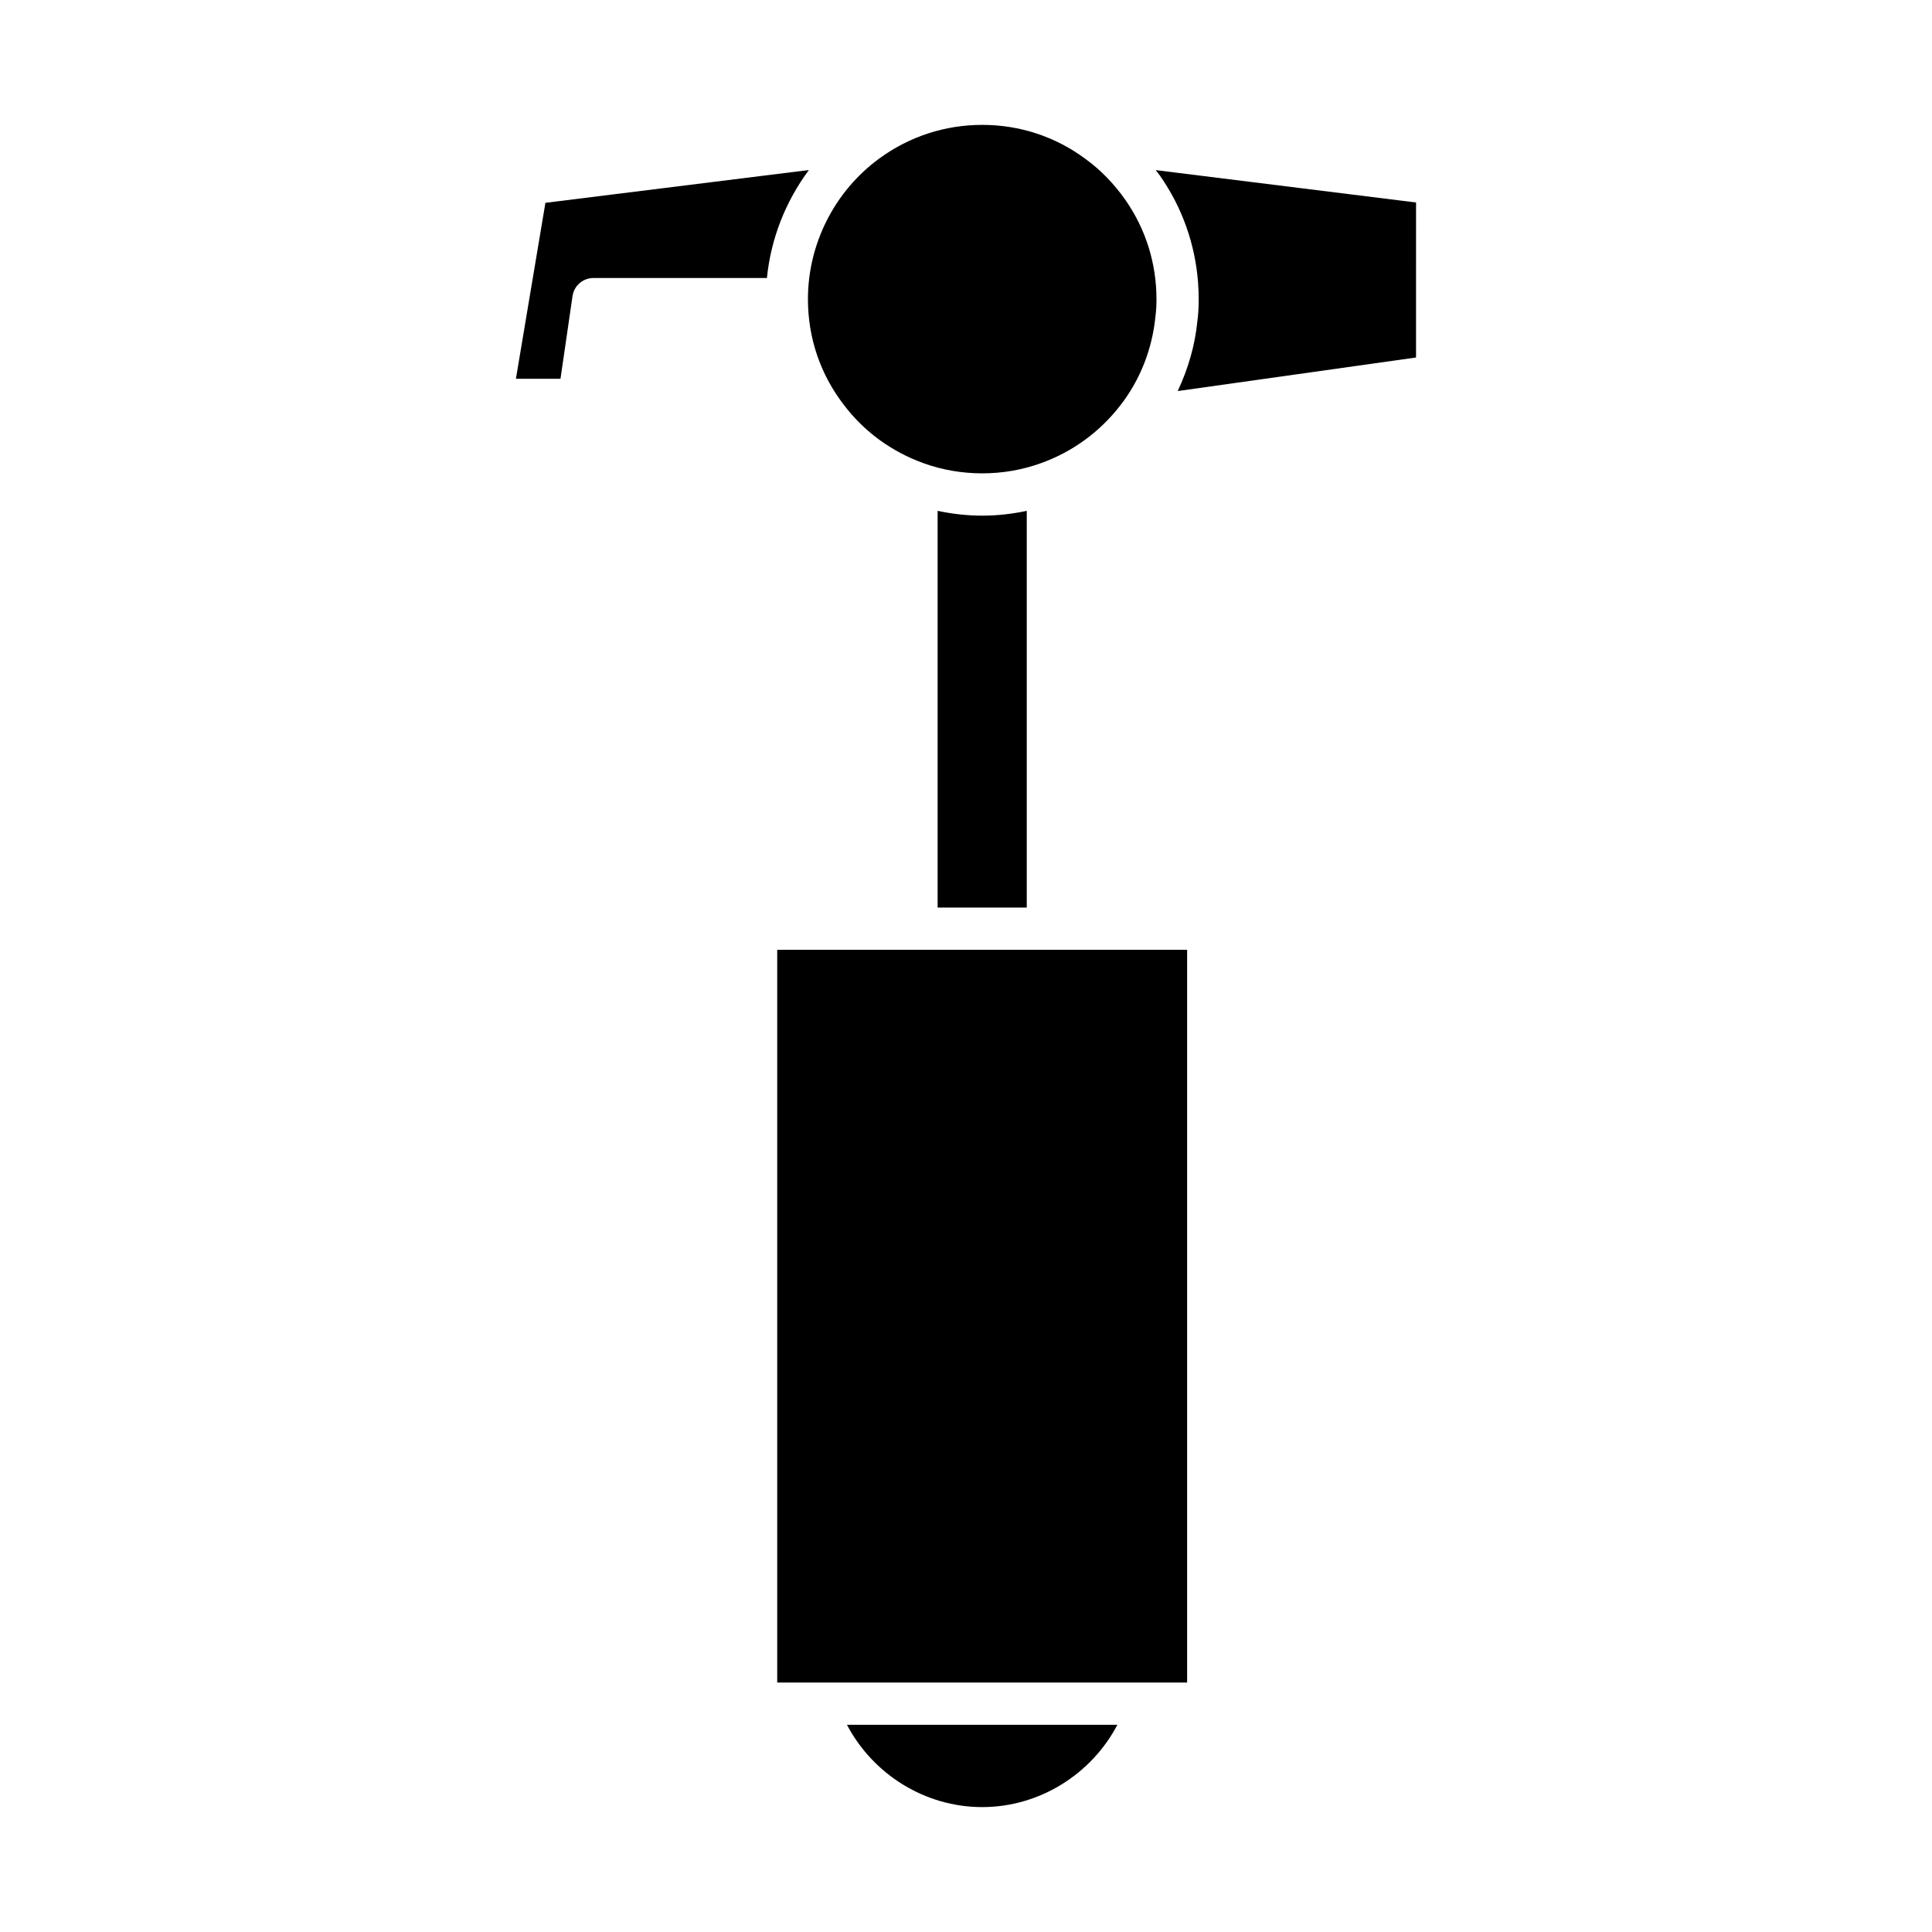
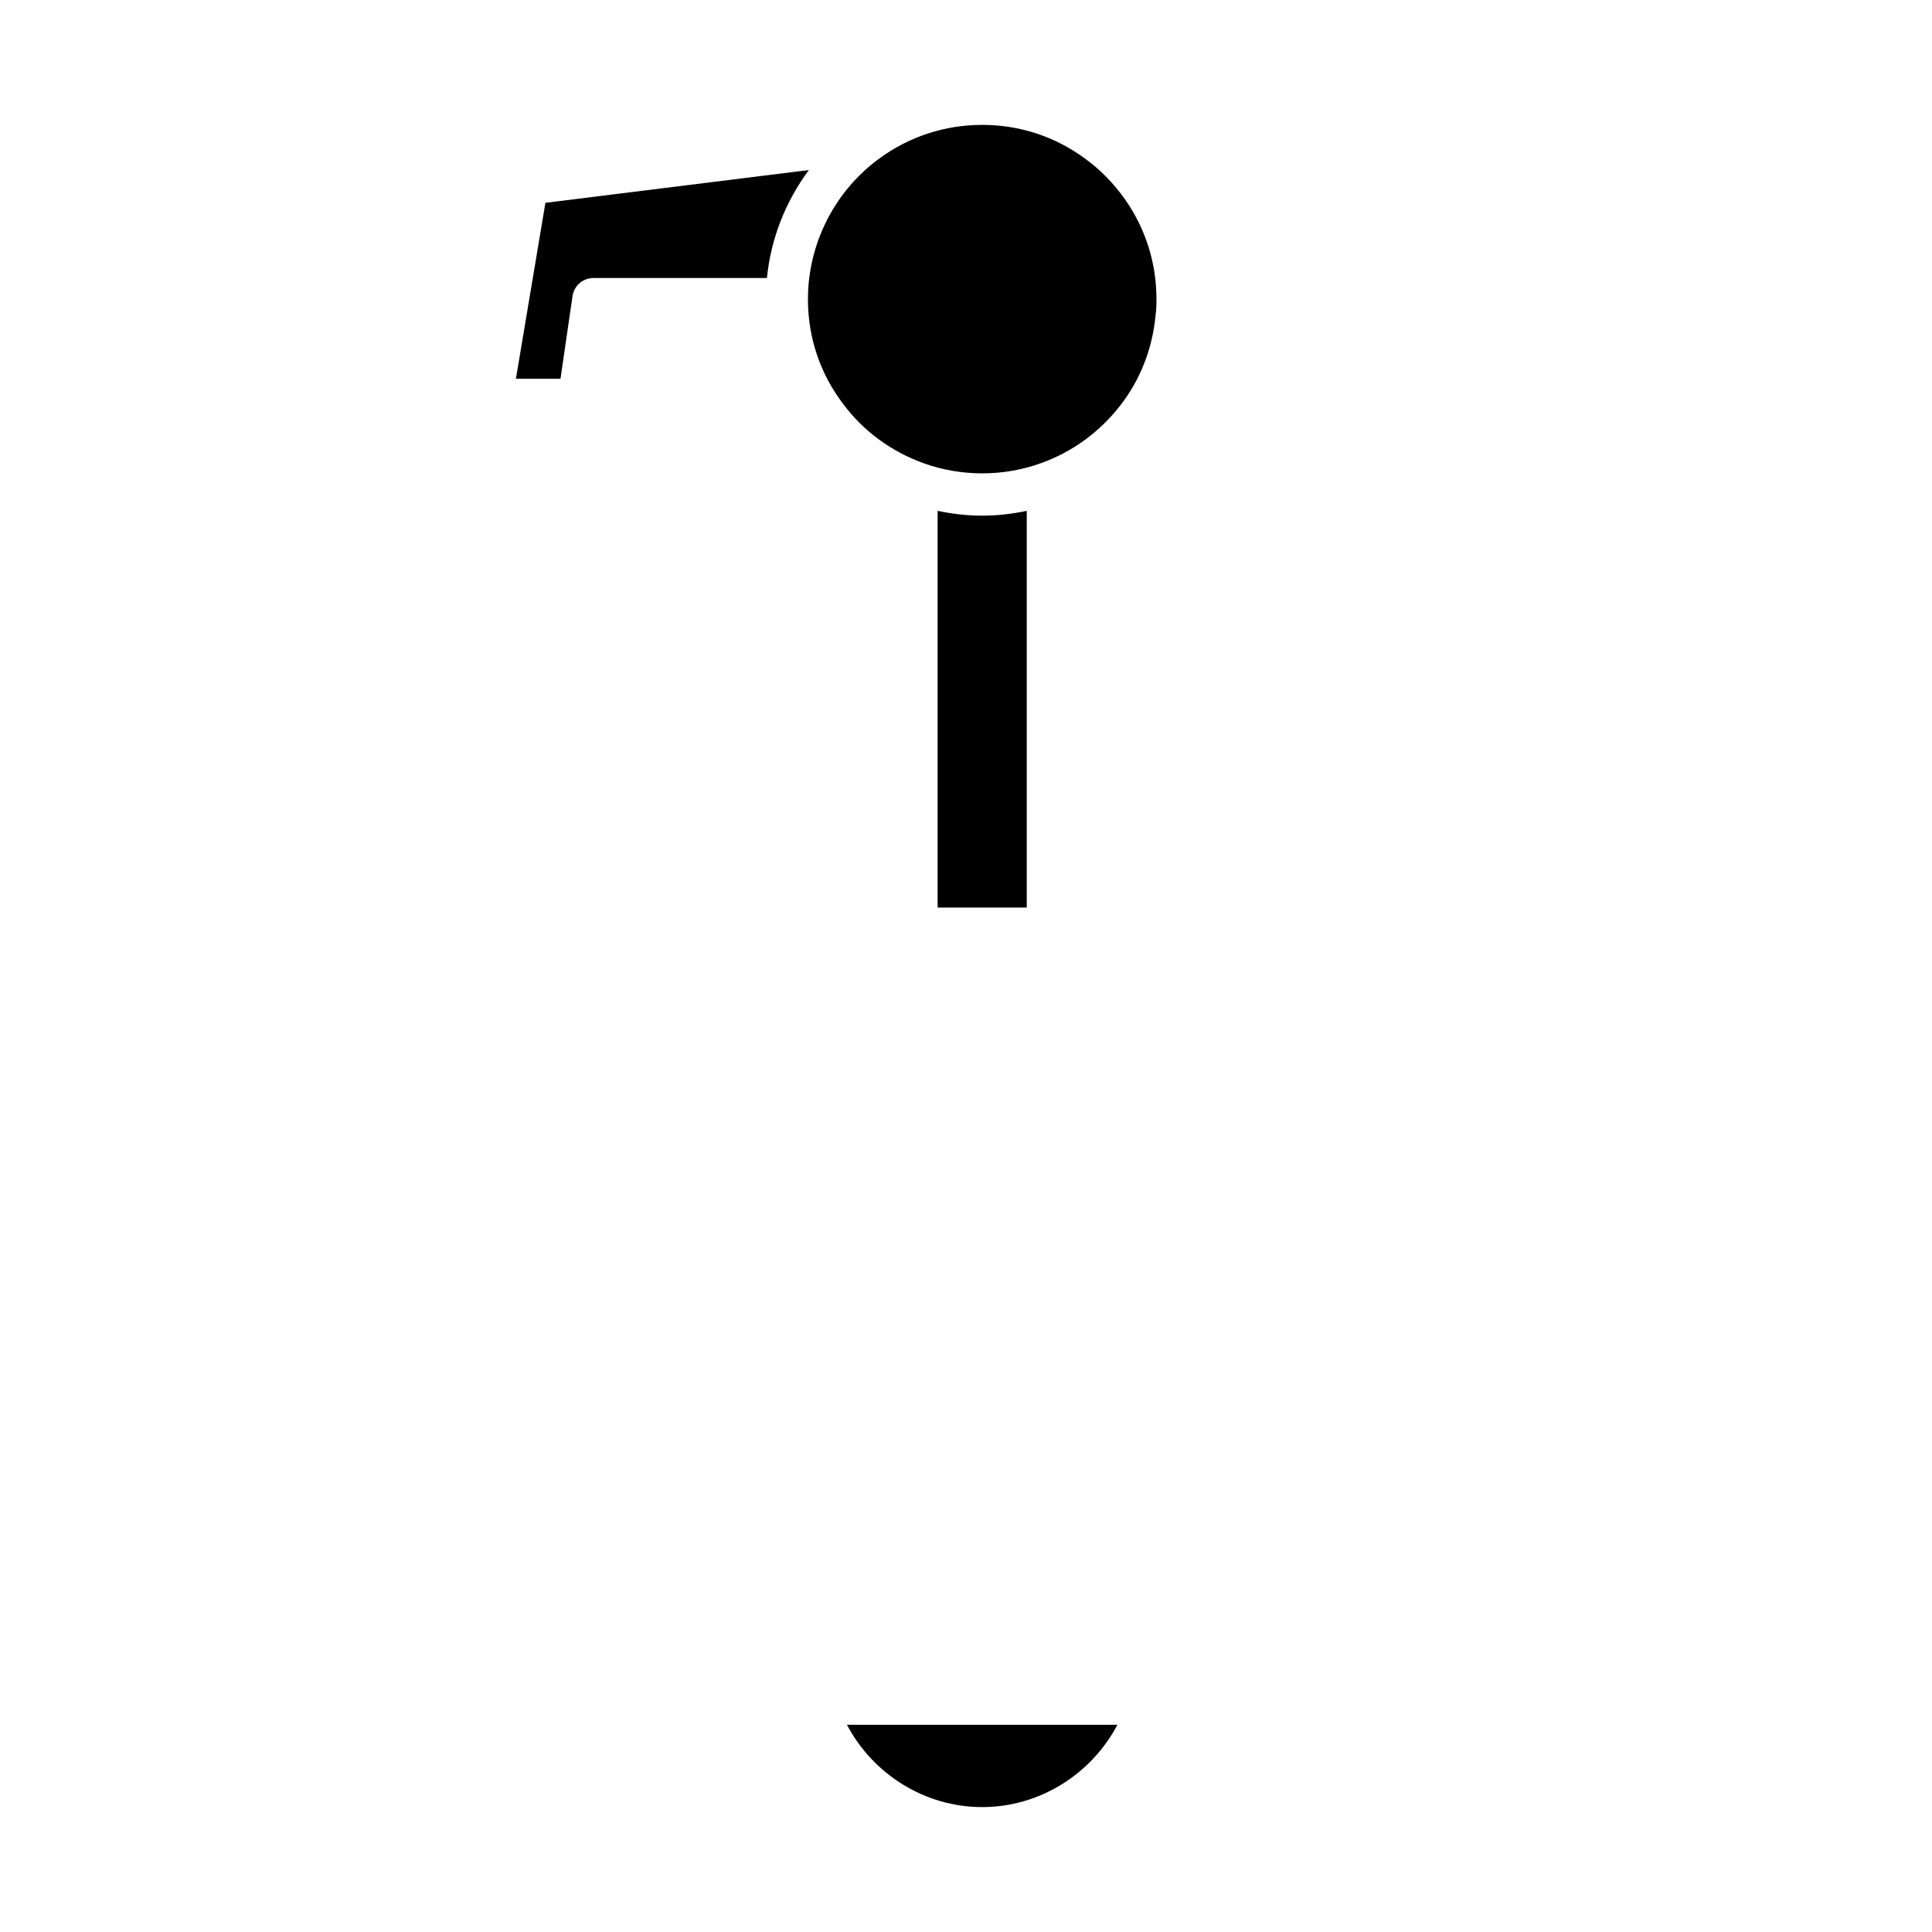
<svg xmlns="http://www.w3.org/2000/svg" fill="#000000" width="800px" height="800px" version="1.1" viewBox="144 144 512 512">
  <g>
    <path d="m288.54 197.75-7.816 46.625h11.812l3.188-21.906c0.398-2.75 2.754-4.793 5.539-4.793h45.98c1.031-10.422 4.941-20.297 11.121-28.617z" />
    <path d="m404.29 622.9c15.164 0 28.934-8.695 35.832-21.812h-71.668c6.894 13.117 20.668 21.812 35.836 21.812z" />
-     <path d="m349.97 395.71h108.63v194.18h-108.63z" />
    <path d="m392.48 384.51h23.621v-105.13c-3.856 0.812-7.801 1.273-11.809 1.273-4.008 0-7.953-0.461-11.812-1.277z" />
    <path d="m367.68 251.36c5.324 7.031 12.605 12.344 21.102 15.406 9.879 3.566 21.125 3.574 31.012 0 8.363-2.973 15.668-8.289 21.152-15.395 5.238-6.762 8.441-14.938 9.273-23.648 0.215-1.605 0.258-3.027 0.258-4.445 0-9.488-2.848-18.582-8.234-26.297-3.039-4.332-6.633-8.012-10.664-10.926-7.949-5.875-17.367-8.961-27.285-8.961-9.883 0-19.332 3.09-27.316 8.941-11.812 8.66-18.867 22.586-18.867 37.242-0.004 10.297 3.312 20.008 9.57 28.082z" />
-     <path d="m450.28 189.08c0.375 0.5 0.77 0.969 1.129 1.484 0.004 0.004 0.004 0.004 0.004 0.008l0.008 0.004c5.863 8.402 9.309 18.109 10.078 28.309 0.109 1.457 0.164 2.922 0.164 4.398 0 2.258-0.109 4.082-0.34 5.75-0.613 6.473-2.473 12.738-5.219 18.602l63.16-8.895 0.004-41.078z" />
  </g>
</svg>